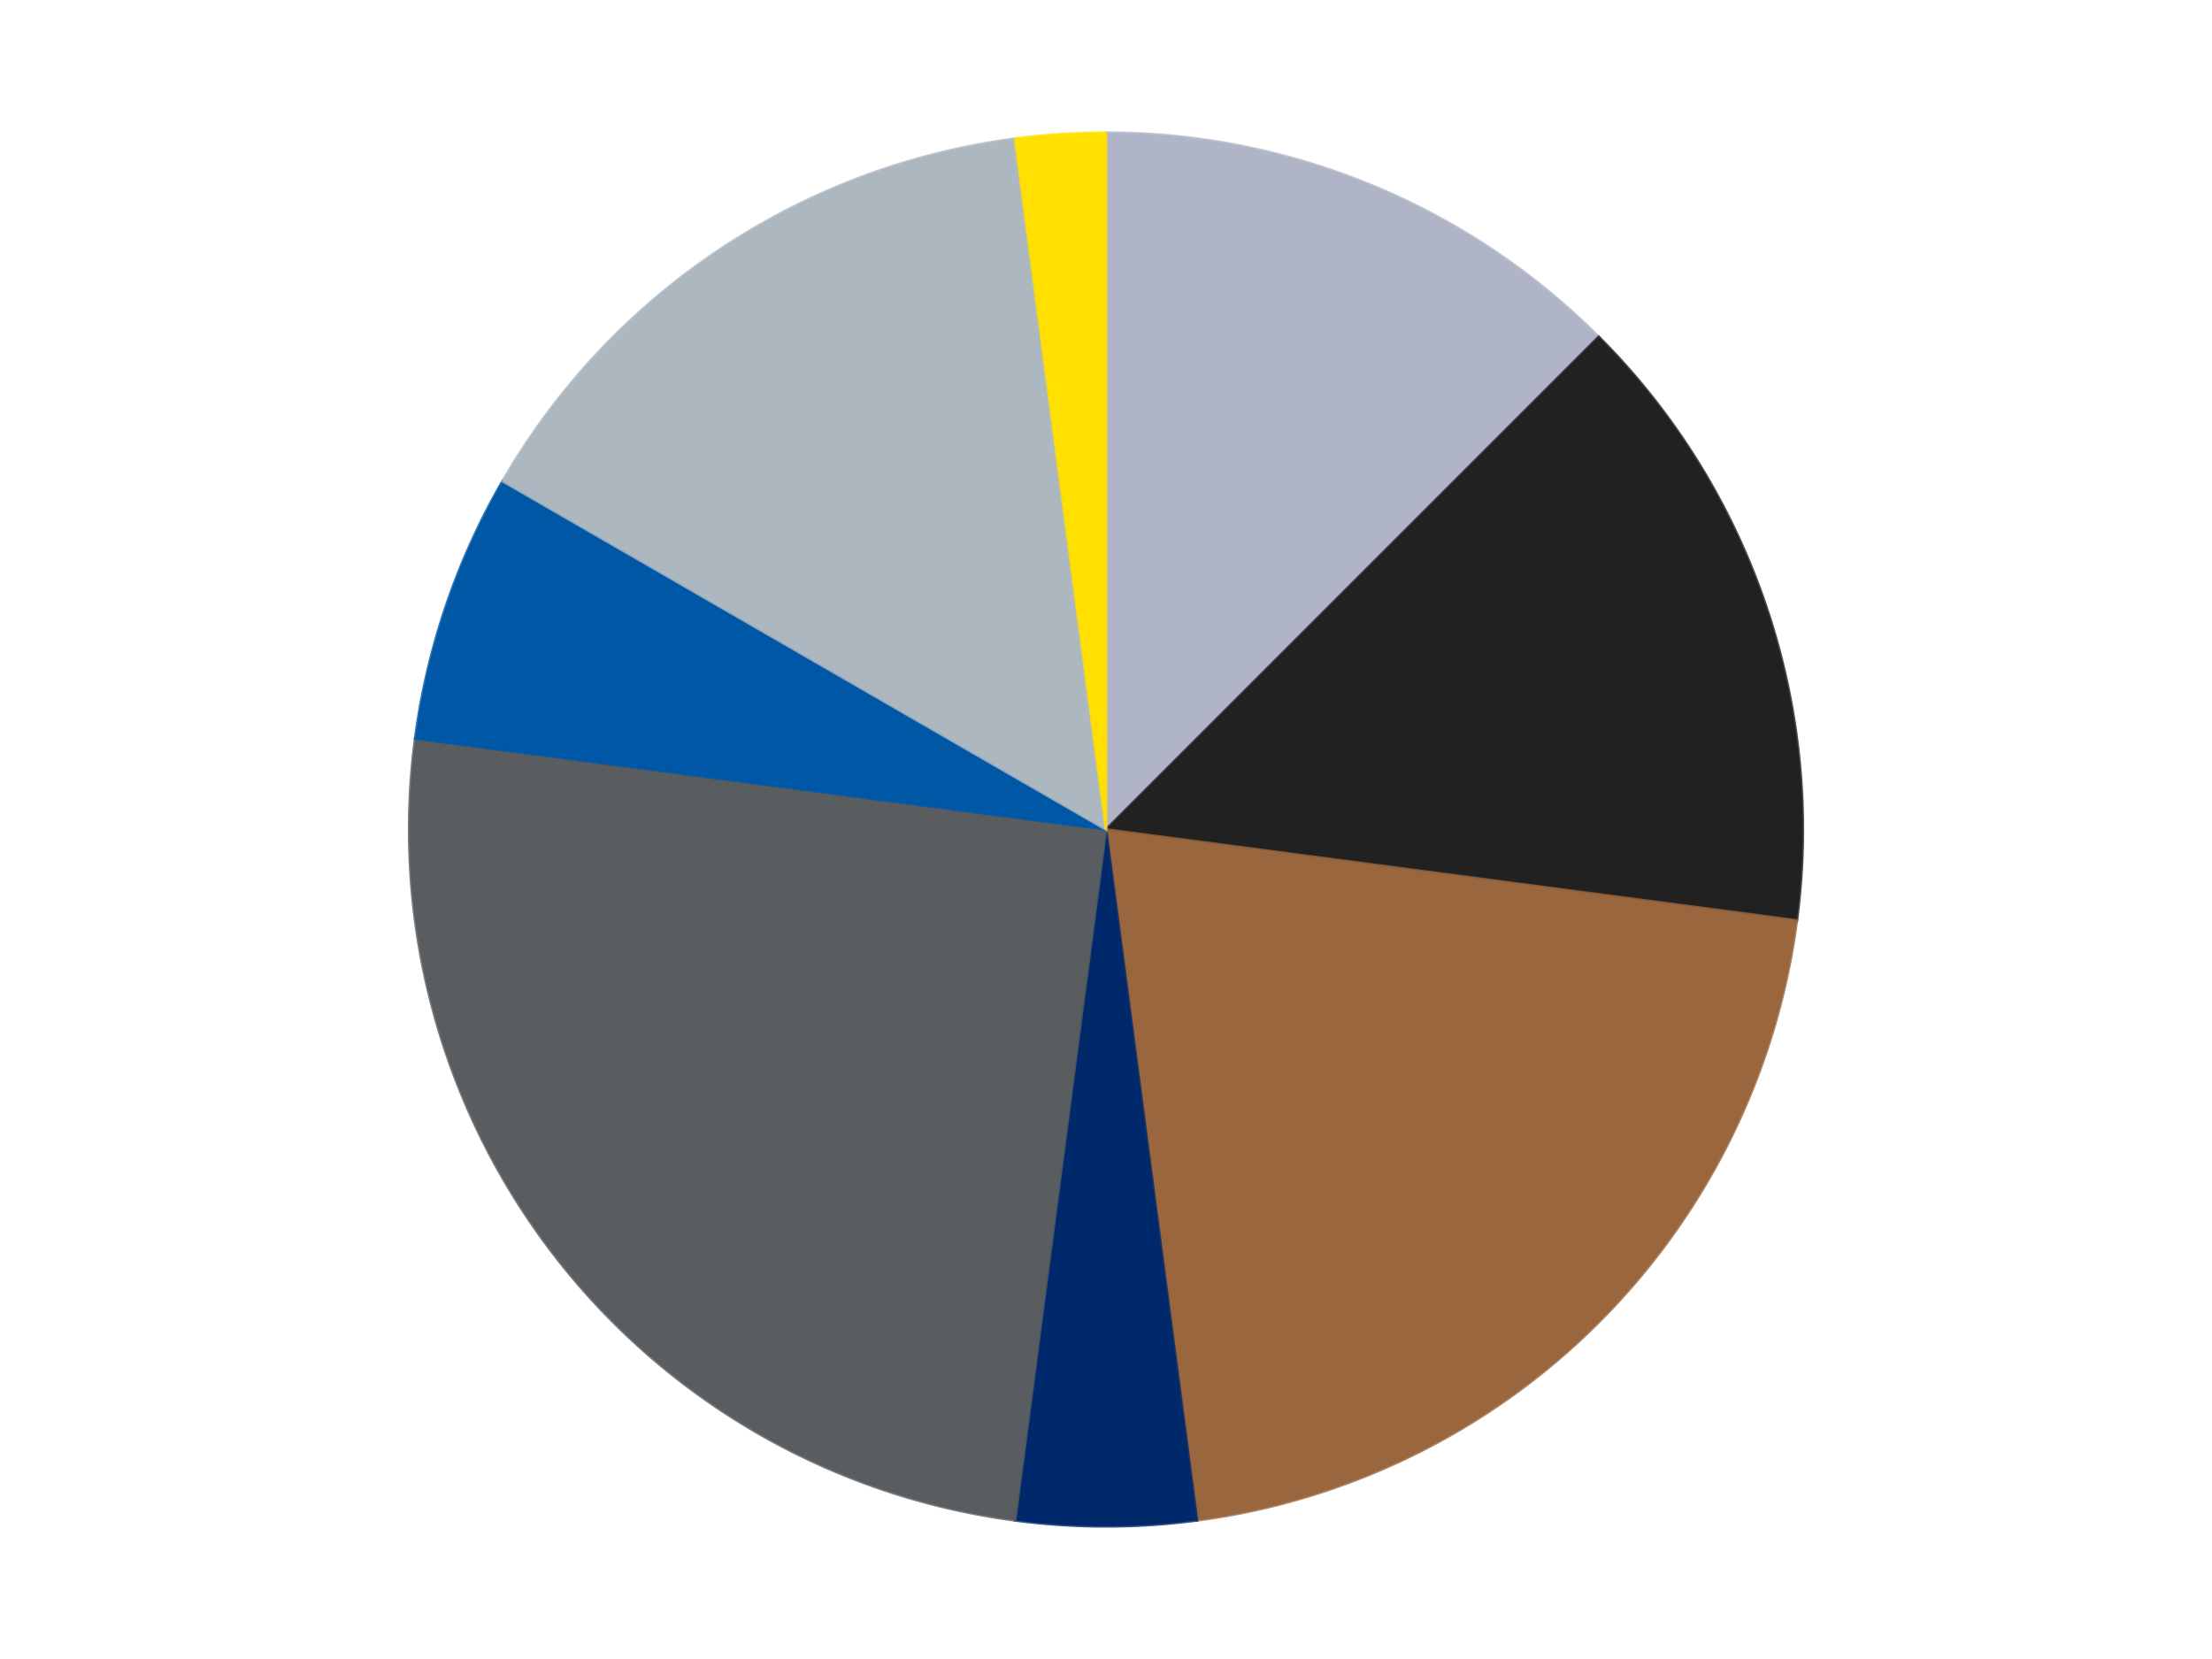
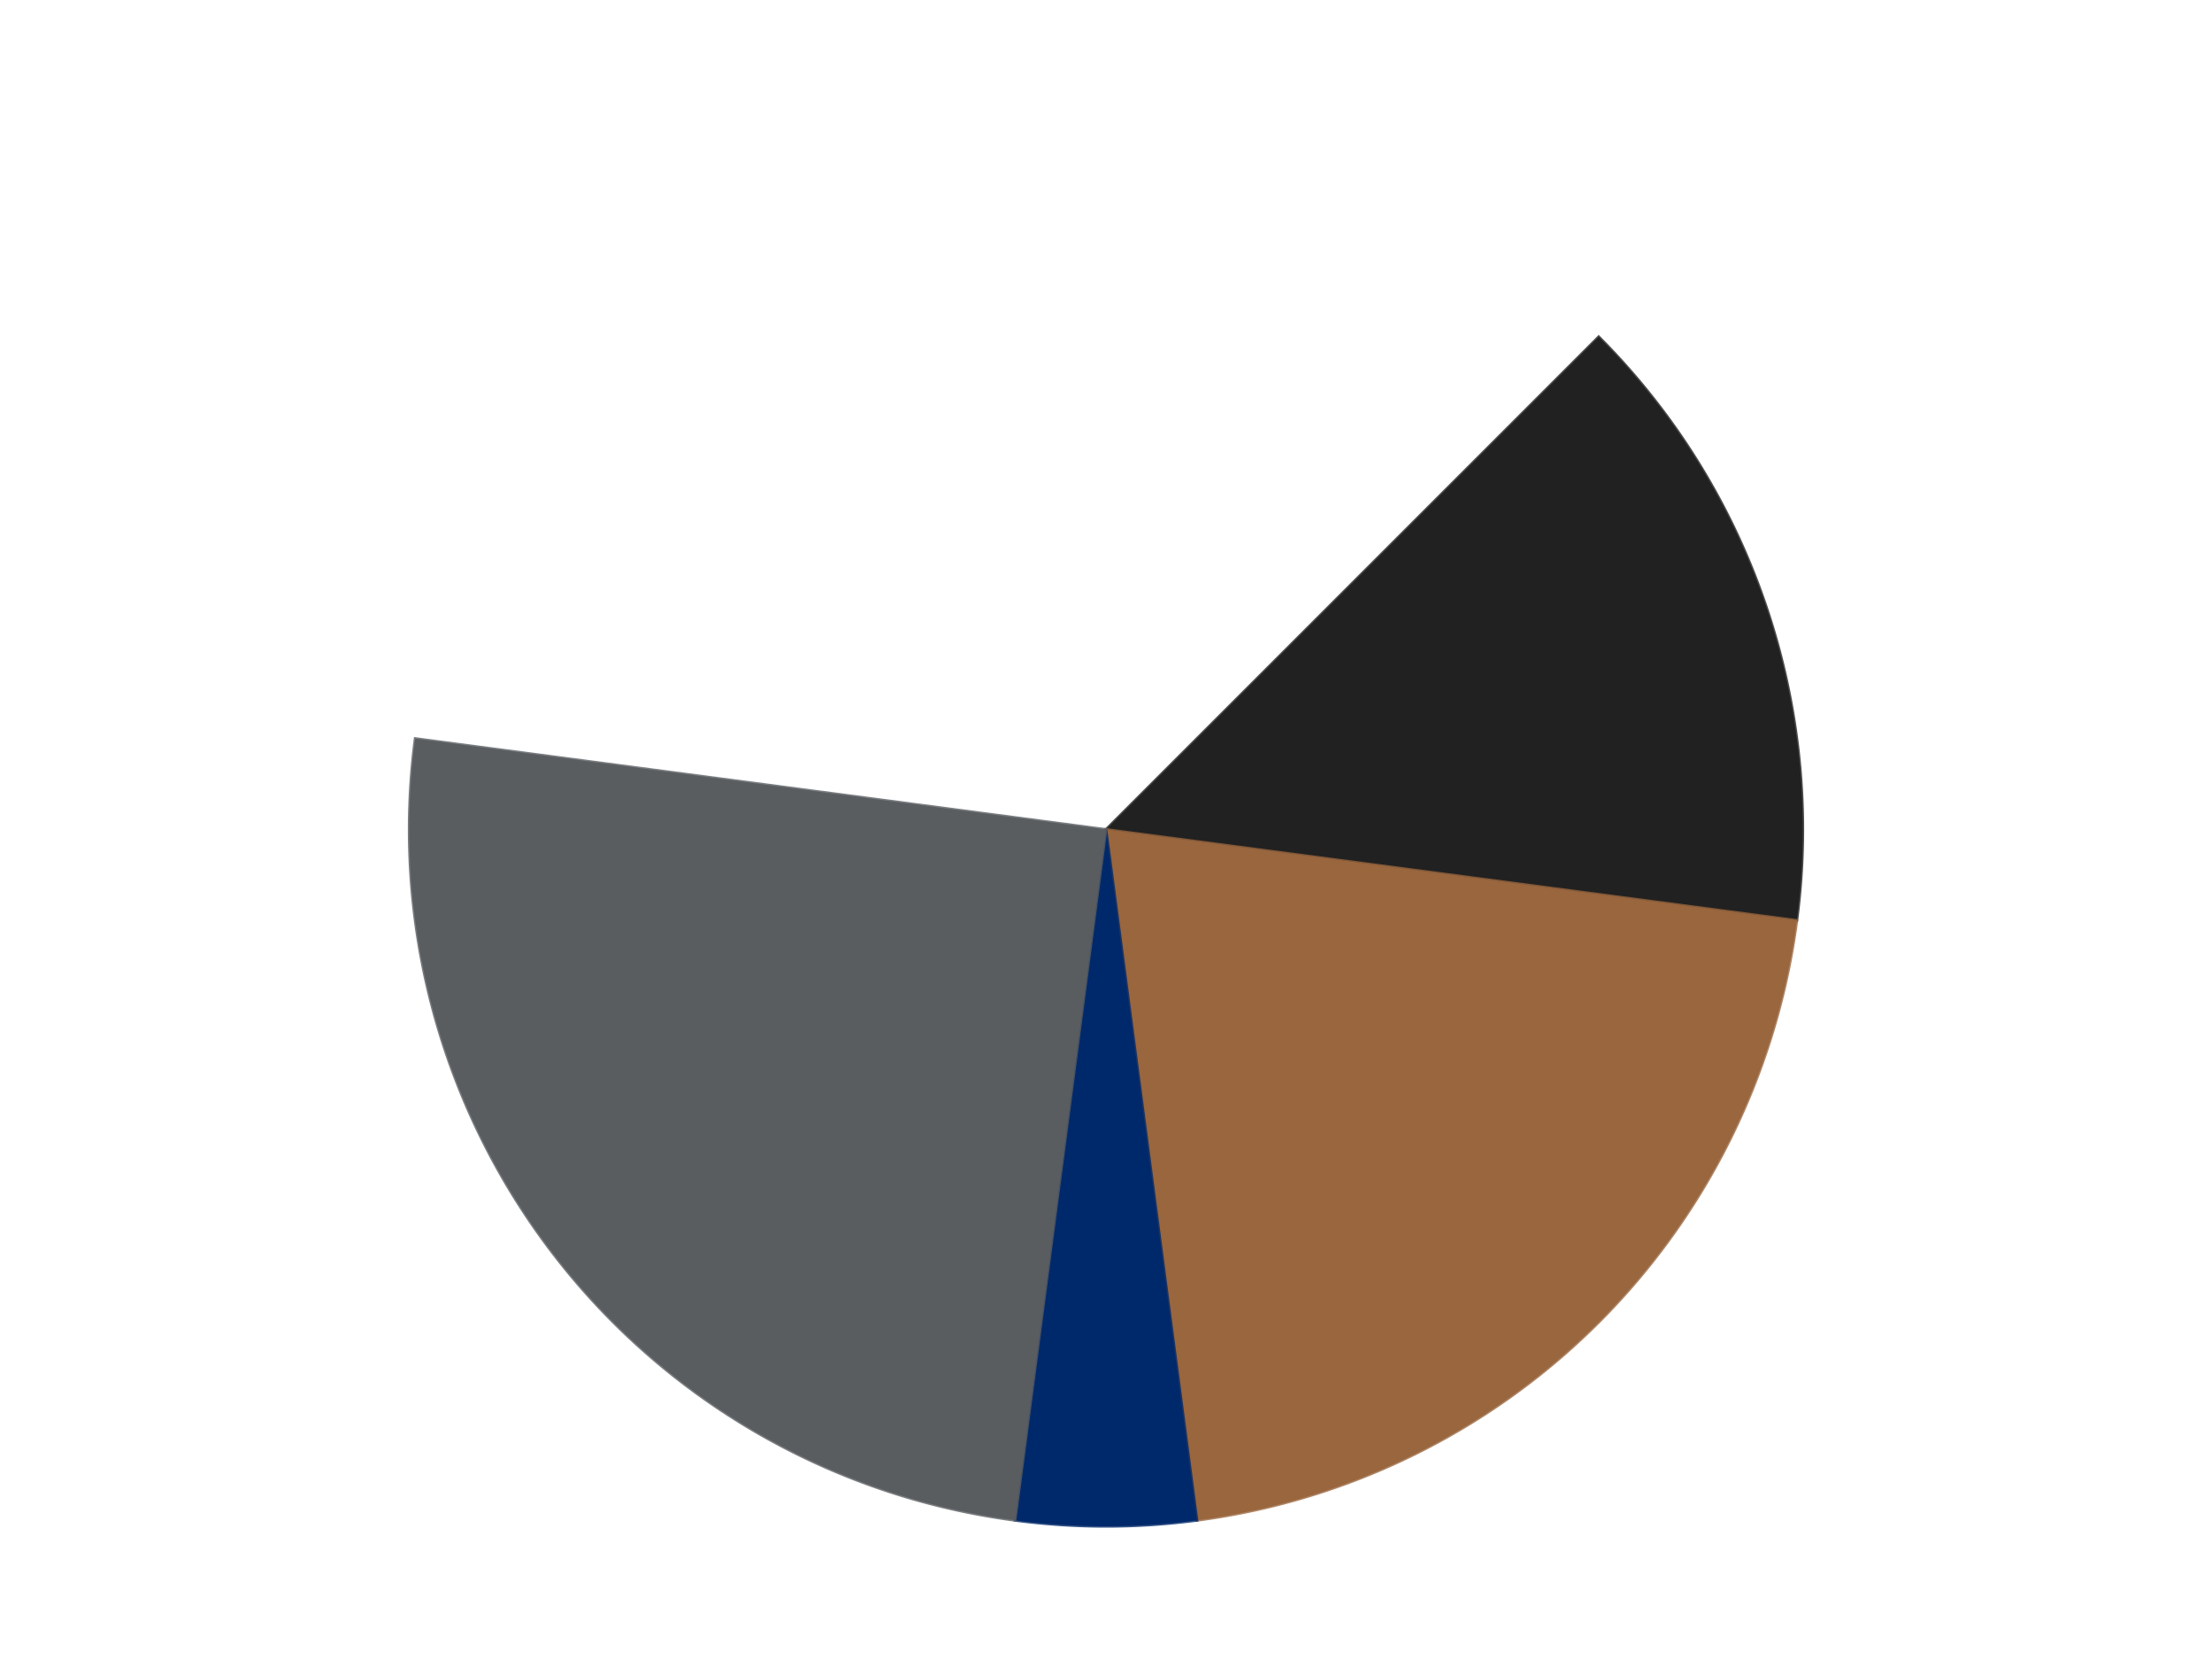
<svg xmlns="http://www.w3.org/2000/svg" xmlns:xlink="http://www.w3.org/1999/xlink" id="chart-4476bfe2-35cb-47af-888a-e2cf20256324" class="pygal-chart" viewBox="0 0 800 600">
  <defs>
    <style type="text/css">#chart-4476bfe2-35cb-47af-888a-e2cf20256324{-webkit-user-select:none;-webkit-font-smoothing:antialiased;font-family:Consolas,"Liberation Mono",Menlo,Courier,monospace}#chart-4476bfe2-35cb-47af-888a-e2cf20256324 .title{font-family:Consolas,"Liberation Mono",Menlo,Courier,monospace;font-size:16px}#chart-4476bfe2-35cb-47af-888a-e2cf20256324 .legends .legend text{font-family:Consolas,"Liberation Mono",Menlo,Courier,monospace;font-size:14px}#chart-4476bfe2-35cb-47af-888a-e2cf20256324 .axis text{font-family:Consolas,"Liberation Mono",Menlo,Courier,monospace;font-size:10px}#chart-4476bfe2-35cb-47af-888a-e2cf20256324 .axis text.major{font-family:Consolas,"Liberation Mono",Menlo,Courier,monospace;font-size:10px}#chart-4476bfe2-35cb-47af-888a-e2cf20256324 .text-overlay text.value{font-family:Consolas,"Liberation Mono",Menlo,Courier,monospace;font-size:16px}#chart-4476bfe2-35cb-47af-888a-e2cf20256324 .text-overlay text.label{font-family:Consolas,"Liberation Mono",Menlo,Courier,monospace;font-size:10px}#chart-4476bfe2-35cb-47af-888a-e2cf20256324 .tooltip{font-family:Consolas,"Liberation Mono",Menlo,Courier,monospace;font-size:14px}#chart-4476bfe2-35cb-47af-888a-e2cf20256324 text.no_data{font-family:Consolas,"Liberation Mono",Menlo,Courier,monospace;font-size:64px}
#chart-4476bfe2-35cb-47af-888a-e2cf20256324{background-color:transparent}#chart-4476bfe2-35cb-47af-888a-e2cf20256324 path,#chart-4476bfe2-35cb-47af-888a-e2cf20256324 line,#chart-4476bfe2-35cb-47af-888a-e2cf20256324 rect,#chart-4476bfe2-35cb-47af-888a-e2cf20256324 circle{-webkit-transition:150ms;-moz-transition:150ms;transition:150ms}#chart-4476bfe2-35cb-47af-888a-e2cf20256324 .graph &gt; .background{fill:transparent}#chart-4476bfe2-35cb-47af-888a-e2cf20256324 .plot &gt; .background{fill:transparent}#chart-4476bfe2-35cb-47af-888a-e2cf20256324 .graph{fill:rgba(0,0,0,.87)}#chart-4476bfe2-35cb-47af-888a-e2cf20256324 text.no_data{fill:rgba(0,0,0,1)}#chart-4476bfe2-35cb-47af-888a-e2cf20256324 .title{fill:rgba(0,0,0,1)}#chart-4476bfe2-35cb-47af-888a-e2cf20256324 .legends .legend text{fill:rgba(0,0,0,.87)}#chart-4476bfe2-35cb-47af-888a-e2cf20256324 .legends .legend:hover text{fill:rgba(0,0,0,1)}#chart-4476bfe2-35cb-47af-888a-e2cf20256324 .axis .line{stroke:rgba(0,0,0,1)}#chart-4476bfe2-35cb-47af-888a-e2cf20256324 .axis .guide.line{stroke:rgba(0,0,0,.54)}#chart-4476bfe2-35cb-47af-888a-e2cf20256324 .axis .major.line{stroke:rgba(0,0,0,.87)}#chart-4476bfe2-35cb-47af-888a-e2cf20256324 .axis text.major{fill:rgba(0,0,0,1)}#chart-4476bfe2-35cb-47af-888a-e2cf20256324 .axis.y .guides:hover .guide.line,#chart-4476bfe2-35cb-47af-888a-e2cf20256324 .line-graph .axis.x .guides:hover .guide.line,#chart-4476bfe2-35cb-47af-888a-e2cf20256324 .stackedline-graph .axis.x .guides:hover .guide.line,#chart-4476bfe2-35cb-47af-888a-e2cf20256324 .xy-graph .axis.x .guides:hover .guide.line{stroke:rgba(0,0,0,1)}#chart-4476bfe2-35cb-47af-888a-e2cf20256324 .axis .guides:hover text{fill:rgba(0,0,0,1)}#chart-4476bfe2-35cb-47af-888a-e2cf20256324 .reactive{fill-opacity:1.0;stroke-opacity:.8;stroke-width:1}#chart-4476bfe2-35cb-47af-888a-e2cf20256324 .ci{stroke:rgba(0,0,0,.87)}#chart-4476bfe2-35cb-47af-888a-e2cf20256324 .reactive.active,#chart-4476bfe2-35cb-47af-888a-e2cf20256324 .active .reactive{fill-opacity:0.6;stroke-opacity:.9;stroke-width:4}#chart-4476bfe2-35cb-47af-888a-e2cf20256324 .ci .reactive.active{stroke-width:1.5}#chart-4476bfe2-35cb-47af-888a-e2cf20256324 .series text{fill:rgba(0,0,0,1)}#chart-4476bfe2-35cb-47af-888a-e2cf20256324 .tooltip rect{fill:transparent;stroke:rgba(0,0,0,1);-webkit-transition:opacity 150ms;-moz-transition:opacity 150ms;transition:opacity 150ms}#chart-4476bfe2-35cb-47af-888a-e2cf20256324 .tooltip .label{fill:rgba(0,0,0,.87)}#chart-4476bfe2-35cb-47af-888a-e2cf20256324 .tooltip .label{fill:rgba(0,0,0,.87)}#chart-4476bfe2-35cb-47af-888a-e2cf20256324 .tooltip .legend{font-size:.8em;fill:rgba(0,0,0,.54)}#chart-4476bfe2-35cb-47af-888a-e2cf20256324 .tooltip .x_label{font-size:.6em;fill:rgba(0,0,0,1)}#chart-4476bfe2-35cb-47af-888a-e2cf20256324 .tooltip .xlink{font-size:.5em;text-decoration:underline}#chart-4476bfe2-35cb-47af-888a-e2cf20256324 .tooltip .value{font-size:1.5em}#chart-4476bfe2-35cb-47af-888a-e2cf20256324 .bound{font-size:.5em}#chart-4476bfe2-35cb-47af-888a-e2cf20256324 .max-value{font-size:.75em;fill:rgba(0,0,0,.54)}#chart-4476bfe2-35cb-47af-888a-e2cf20256324 .map-element{fill:transparent;stroke:rgba(0,0,0,.54) !important}#chart-4476bfe2-35cb-47af-888a-e2cf20256324 .map-element .reactive{fill-opacity:inherit;stroke-opacity:inherit}#chart-4476bfe2-35cb-47af-888a-e2cf20256324 .color-0,#chart-4476bfe2-35cb-47af-888a-e2cf20256324 .color-0 a:visited{stroke:#F44336;fill:#F44336}#chart-4476bfe2-35cb-47af-888a-e2cf20256324 .color-1,#chart-4476bfe2-35cb-47af-888a-e2cf20256324 .color-1 a:visited{stroke:#3F51B5;fill:#3F51B5}#chart-4476bfe2-35cb-47af-888a-e2cf20256324 .color-2,#chart-4476bfe2-35cb-47af-888a-e2cf20256324 .color-2 a:visited{stroke:#009688;fill:#009688}#chart-4476bfe2-35cb-47af-888a-e2cf20256324 .color-3,#chart-4476bfe2-35cb-47af-888a-e2cf20256324 .color-3 a:visited{stroke:#FFC107;fill:#FFC107}#chart-4476bfe2-35cb-47af-888a-e2cf20256324 .color-4,#chart-4476bfe2-35cb-47af-888a-e2cf20256324 .color-4 a:visited{stroke:#FF5722;fill:#FF5722}#chart-4476bfe2-35cb-47af-888a-e2cf20256324 .color-5,#chart-4476bfe2-35cb-47af-888a-e2cf20256324 .color-5 a:visited{stroke:#9C27B0;fill:#9C27B0}#chart-4476bfe2-35cb-47af-888a-e2cf20256324 .color-6,#chart-4476bfe2-35cb-47af-888a-e2cf20256324 .color-6 a:visited{stroke:#03A9F4;fill:#03A9F4}#chart-4476bfe2-35cb-47af-888a-e2cf20256324 .color-7,#chart-4476bfe2-35cb-47af-888a-e2cf20256324 .color-7 a:visited{stroke:#8BC34A;fill:#8BC34A}#chart-4476bfe2-35cb-47af-888a-e2cf20256324 .text-overlay .color-0 text{fill:black}#chart-4476bfe2-35cb-47af-888a-e2cf20256324 .text-overlay .color-1 text{fill:black}#chart-4476bfe2-35cb-47af-888a-e2cf20256324 .text-overlay .color-2 text{fill:black}#chart-4476bfe2-35cb-47af-888a-e2cf20256324 .text-overlay .color-3 text{fill:black}#chart-4476bfe2-35cb-47af-888a-e2cf20256324 .text-overlay .color-4 text{fill:black}#chart-4476bfe2-35cb-47af-888a-e2cf20256324 .text-overlay .color-5 text{fill:black}#chart-4476bfe2-35cb-47af-888a-e2cf20256324 .text-overlay .color-6 text{fill:black}#chart-4476bfe2-35cb-47af-888a-e2cf20256324 .text-overlay .color-7 text{fill:black}
#chart-4476bfe2-35cb-47af-888a-e2cf20256324 text.no_data{text-anchor:middle}#chart-4476bfe2-35cb-47af-888a-e2cf20256324 .guide.line{fill:none}#chart-4476bfe2-35cb-47af-888a-e2cf20256324 .centered{text-anchor:middle}#chart-4476bfe2-35cb-47af-888a-e2cf20256324 .title{text-anchor:middle}#chart-4476bfe2-35cb-47af-888a-e2cf20256324 .legends .legend text{fill-opacity:1}#chart-4476bfe2-35cb-47af-888a-e2cf20256324 .axis.x text{text-anchor:middle}#chart-4476bfe2-35cb-47af-888a-e2cf20256324 .axis.x:not(.web) text[transform]{text-anchor:start}#chart-4476bfe2-35cb-47af-888a-e2cf20256324 .axis.x:not(.web) text[transform].backwards{text-anchor:end}#chart-4476bfe2-35cb-47af-888a-e2cf20256324 .axis.y text{text-anchor:end}#chart-4476bfe2-35cb-47af-888a-e2cf20256324 .axis.y text[transform].backwards{text-anchor:start}#chart-4476bfe2-35cb-47af-888a-e2cf20256324 .axis.y2 text{text-anchor:start}#chart-4476bfe2-35cb-47af-888a-e2cf20256324 .axis.y2 text[transform].backwards{text-anchor:end}#chart-4476bfe2-35cb-47af-888a-e2cf20256324 .axis .guide.line{stroke-dasharray:4,4;stroke:black}#chart-4476bfe2-35cb-47af-888a-e2cf20256324 .axis .major.guide.line{stroke-dasharray:6,6;stroke:black}#chart-4476bfe2-35cb-47af-888a-e2cf20256324 .horizontal .axis.y .guide.line,#chart-4476bfe2-35cb-47af-888a-e2cf20256324 .horizontal .axis.y2 .guide.line,#chart-4476bfe2-35cb-47af-888a-e2cf20256324 .vertical .axis.x .guide.line{opacity:0}#chart-4476bfe2-35cb-47af-888a-e2cf20256324 .horizontal .axis.always_show .guide.line,#chart-4476bfe2-35cb-47af-888a-e2cf20256324 .vertical .axis.always_show .guide.line{opacity:1 !important}#chart-4476bfe2-35cb-47af-888a-e2cf20256324 .axis.y .guides:hover .guide.line,#chart-4476bfe2-35cb-47af-888a-e2cf20256324 .axis.y2 .guides:hover .guide.line,#chart-4476bfe2-35cb-47af-888a-e2cf20256324 .axis.x .guides:hover .guide.line{opacity:1}#chart-4476bfe2-35cb-47af-888a-e2cf20256324 .axis .guides:hover text{opacity:1}#chart-4476bfe2-35cb-47af-888a-e2cf20256324 .nofill{fill:none}#chart-4476bfe2-35cb-47af-888a-e2cf20256324 .subtle-fill{fill-opacity:.2}#chart-4476bfe2-35cb-47af-888a-e2cf20256324 .dot{stroke-width:1px;fill-opacity:1;stroke-opacity:1}#chart-4476bfe2-35cb-47af-888a-e2cf20256324 .dot.active{stroke-width:5px}#chart-4476bfe2-35cb-47af-888a-e2cf20256324 .dot.negative{fill:transparent}#chart-4476bfe2-35cb-47af-888a-e2cf20256324 text,#chart-4476bfe2-35cb-47af-888a-e2cf20256324 tspan{stroke:none !important}#chart-4476bfe2-35cb-47af-888a-e2cf20256324 .series text.active{opacity:1}#chart-4476bfe2-35cb-47af-888a-e2cf20256324 .tooltip rect{fill-opacity:.95;stroke-width:.5}#chart-4476bfe2-35cb-47af-888a-e2cf20256324 .tooltip text{fill-opacity:1}#chart-4476bfe2-35cb-47af-888a-e2cf20256324 .showable{visibility:hidden}#chart-4476bfe2-35cb-47af-888a-e2cf20256324 .showable.shown{visibility:visible}#chart-4476bfe2-35cb-47af-888a-e2cf20256324 .gauge-background{fill:rgba(229,229,229,1);stroke:none}#chart-4476bfe2-35cb-47af-888a-e2cf20256324 .bg-lines{stroke:transparent;stroke-width:2px}</style>
    <script type="text/javascript">window.pygal = window.pygal || {};window.pygal.config = window.pygal.config || {};window.pygal.config['4476bfe2-35cb-47af-888a-e2cf20256324'] = {"allow_interruptions": false, "box_mode": "extremes", "classes": ["pygal-chart"], "css": ["file://style.css", "file://graph.css"], "defs": [], "disable_xml_declaration": false, "dots_size": 2.5, "dynamic_print_values": false, "explicit_size": false, "fill": false, "force_uri_protocol": "https", "formatter": null, "half_pie": false, "height": 600, "include_x_axis": false, "inner_radius": 0, "interpolate": null, "interpolation_parameters": {}, "interpolation_precision": 250, "inverse_y_axis": false, "js": ["//kozea.github.io/pygal.js/2.0.x/pygal-tooltips.min.js"], "legend_at_bottom": false, "legend_at_bottom_columns": null, "legend_box_size": 12, "logarithmic": false, "margin": 20, "margin_bottom": null, "margin_left": null, "margin_right": null, "margin_top": null, "max_scale": 16, "min_scale": 4, "missing_value_fill_truncation": "x", "no_data_text": "No data", "no_prefix": false, "order_min": null, "pretty_print": false, "print_labels": false, "print_values": false, "print_values_position": "center", "print_zeroes": true, "range": null, "rounded_bars": null, "secondary_range": null, "show_dots": true, "show_legend": false, "show_minor_x_labels": true, "show_minor_y_labels": true, "show_only_major_dots": false, "show_x_guides": false, "show_x_labels": true, "show_y_guides": true, "show_y_labels": true, "spacing": 10, "stack_from_top": false, "strict": false, "stroke": true, "stroke_style": null, "style": {"background": "transparent", "ci_colors": [], "colors": ["#F44336", "#3F51B5", "#009688", "#FFC107", "#FF5722", "#9C27B0", "#03A9F4", "#8BC34A", "#FF9800", "#E91E63", "#2196F3", "#4CAF50", "#FFEB3B", "#673AB7", "#00BCD4", "#CDDC39", "#9E9E9E", "#607D8B"], "dot_opacity": "1", "font_family": "Consolas, \"Liberation Mono\", Menlo, Courier, monospace", "foreground": "rgba(0, 0, 0, .87)", "foreground_strong": "rgba(0, 0, 0, 1)", "foreground_subtle": "rgba(0, 0, 0, .54)", "guide_stroke_color": "black", "guide_stroke_dasharray": "4,4", "label_font_family": "Consolas, \"Liberation Mono\", Menlo, Courier, monospace", "label_font_size": 10, "legend_font_family": "Consolas, \"Liberation Mono\", Menlo, Courier, monospace", "legend_font_size": 14, "major_guide_stroke_color": "black", "major_guide_stroke_dasharray": "6,6", "major_label_font_family": "Consolas, \"Liberation Mono\", Menlo, Courier, monospace", "major_label_font_size": 10, "no_data_font_family": "Consolas, \"Liberation Mono\", Menlo, Courier, monospace", "no_data_font_size": 64, "opacity": "1.0", "opacity_hover": "0.6", "plot_background": "transparent", "stroke_opacity": ".8", "stroke_opacity_hover": ".9", "stroke_width": "1", "stroke_width_hover": "4", "title_font_family": "Consolas, \"Liberation Mono\", Menlo, Courier, monospace", "title_font_size": 16, "tooltip_font_family": "Consolas, \"Liberation Mono\", Menlo, Courier, monospace", "tooltip_font_size": 14, "transition": "150ms", "value_background": "rgba(229, 229, 229, 1)", "value_colors": [], "value_font_family": "Consolas, \"Liberation Mono\", Menlo, Courier, monospace", "value_font_size": 16, "value_label_font_family": "Consolas, \"Liberation Mono\", Menlo, Courier, monospace", "value_label_font_size": 10}, "title": null, "tooltip_border_radius": 0, "tooltip_fancy_mode": true, "truncate_label": null, "truncate_legend": null, "width": 800, "x_label_rotation": 0, "x_labels": null, "x_labels_major": null, "x_labels_major_count": null, "x_labels_major_every": null, "x_title": null, "xrange": null, "y_label_rotation": 0, "y_labels": null, "y_labels_major": null, "y_labels_major_count": null, "y_labels_major_every": null, "y_title": null, "zero": 0, "legends": ["Light Bluish Gray", "Black", "Light Brown", "Trans-Dark Blue", "Dark Bluish Gray", "Blue", "Pearl Light Gray", "Yellow"]}</script>
    <script type="text/javascript" xlink:href="https://kozea.github.io/pygal.js/2.0.x/pygal-tooltips.min.js" />
  </defs>
  <title>Pygal</title>
  <g class="graph pie-graph vertical">
    <rect x="0" y="0" width="800" height="600" class="background" />
    <g transform="translate(20, 20)" class="plot">
      <rect x="0" y="0" width="760" height="560" class="background" />
      <g class="series serie-0 color-0">
        <g class="slices">
          <g class="slice" style="fill: #AFB5C7; stroke: #AFB5C7">
-             <path d="M380 28 A252 252 0 0 1 558.191 101.809 L380 280 A0 0 0 0 0 380 280 z" class="slice reactive tooltip-trigger" />
            <desc class="value">6</desc>
            <desc class="x centered">428.21811247800133</desc>
            <desc class="y centered">163.59117890357788</desc>
          </g>
        </g>
      </g>
      <g class="series serie-1 color-1">
        <g class="slices">
          <g class="slice" style="fill: #212121; stroke: #212121">
            <path d="M558.191 101.809 A252 252 0 0 1 629.844 312.893 L380 280 A0 0 0 0 0 380 280 z" class="slice reactive tooltip-trigger" />
            <desc class="value">7</desc>
            <desc class="x centered">499.3131963163833</desc>
            <desc class="y centered">239.49862737180163</desc>
          </g>
        </g>
      </g>
      <g class="series serie-2 color-2">
        <g class="slices">
          <g class="slice" style="fill: #99663E; stroke: #99663E">
            <path d="M629.844 312.893 A252 252 0 0 1 412.893 529.844 L380 280 A0 0 0 0 0 380 280 z" class="slice reactive tooltip-trigger" />
            <desc class="value">10</desc>
            <desc class="x centered">469.095454429505</desc>
            <desc class="y centered">369.09545442950497</desc>
          </g>
        </g>
      </g>
      <g class="series serie-3 color-3">
        <g class="slices">
          <g class="slice" style="fill: #00296B; stroke: #00296B">
            <path d="M412.893 529.844 A252 252 0 0 1 347.107 529.844 L380 280 A0 0 0 0 0 380 280 z" class="slice reactive tooltip-trigger" />
            <desc class="value">2</desc>
            <desc class="x centered">380.0</desc>
            <desc class="y centered">406.0</desc>
          </g>
        </g>
      </g>
      <g class="series serie-4 color-4">
        <g class="slices">
          <g class="slice" style="fill: #595D60; stroke: #595D60">
            <path d="M347.107 529.844 A252 252 0 0 1 130.156 247.107 L380 280 A0 0 0 0 0 380 280 z" class="slice reactive tooltip-trigger" />
            <desc class="value">12</desc>
            <desc class="x centered">280.03747912330437</desc>
            <desc class="y centered">356.7039400550988</desc>
          </g>
        </g>
      </g>
      <g class="series serie-5 color-5">
        <g class="slices">
          <g class="slice" style="fill: #0057A6; stroke: #0057A6">
-             <path d="M130.156 247.107 A252 252 0 0 1 161.762 154 L380 280 A0 0 0 0 0 380 280 z" class="slice reactive tooltip-trigger" />
            <desc class="value">3</desc>
            <desc class="x centered">260.68680368361674</desc>
            <desc class="y centered">239.49862737180155</desc>
          </g>
        </g>
      </g>
      <g class="series serie-6 color-6">
        <g class="slices">
          <g class="slice" style="fill: #ACB7C0; stroke: #ACB7C0">
-             <path d="M161.762 154 A252 252 0 0 1 347.107 30.156 L380 280 A0 0 0 0 0 380 280 z" class="slice reactive tooltip-trigger" />
            <desc class="value">7</desc>
            <desc class="x centered">309.9981506395302</desc>
            <desc class="y centered">175.23482884987925</desc>
          </g>
        </g>
      </g>
      <g class="series serie-7 color-7">
        <g class="slices">
          <g class="slice" style="fill: #FFE001; stroke: #FFE001">
-             <path d="M347.107 30.156 A252 252 0 0 1 380 28 L380 280 A0 0 0 0 0 380 280 z" class="slice reactive tooltip-trigger" />
            <desc class="value">1</desc>
            <desc class="x centered">371.75920571700215</desc>
            <desc class="y centered">154.26977567193595</desc>
          </g>
        </g>
      </g>
    </g>
    <g class="titles" />
    <g transform="translate(20, 20)" class="plot overlay">
      <g class="series serie-0 color-0" />
      <g class="series serie-1 color-1" />
      <g class="series serie-2 color-2" />
      <g class="series serie-3 color-3" />
      <g class="series serie-4 color-4" />
      <g class="series serie-5 color-5" />
      <g class="series serie-6 color-6" />
      <g class="series serie-7 color-7" />
    </g>
    <g transform="translate(20, 20)" class="plot text-overlay">
      <g class="series serie-0 color-0" />
      <g class="series serie-1 color-1" />
      <g class="series serie-2 color-2" />
      <g class="series serie-3 color-3" />
      <g class="series serie-4 color-4" />
      <g class="series serie-5 color-5" />
      <g class="series serie-6 color-6" />
      <g class="series serie-7 color-7" />
    </g>
    <g transform="translate(20, 20)" class="plot tooltip-overlay">
      <g transform="translate(0 0)" style="opacity: 0" class="tooltip">
-         <rect rx="0" ry="0" width="0" height="0" class="tooltip-box" />
        <g class="text" />
      </g>
    </g>
  </g>
</svg>